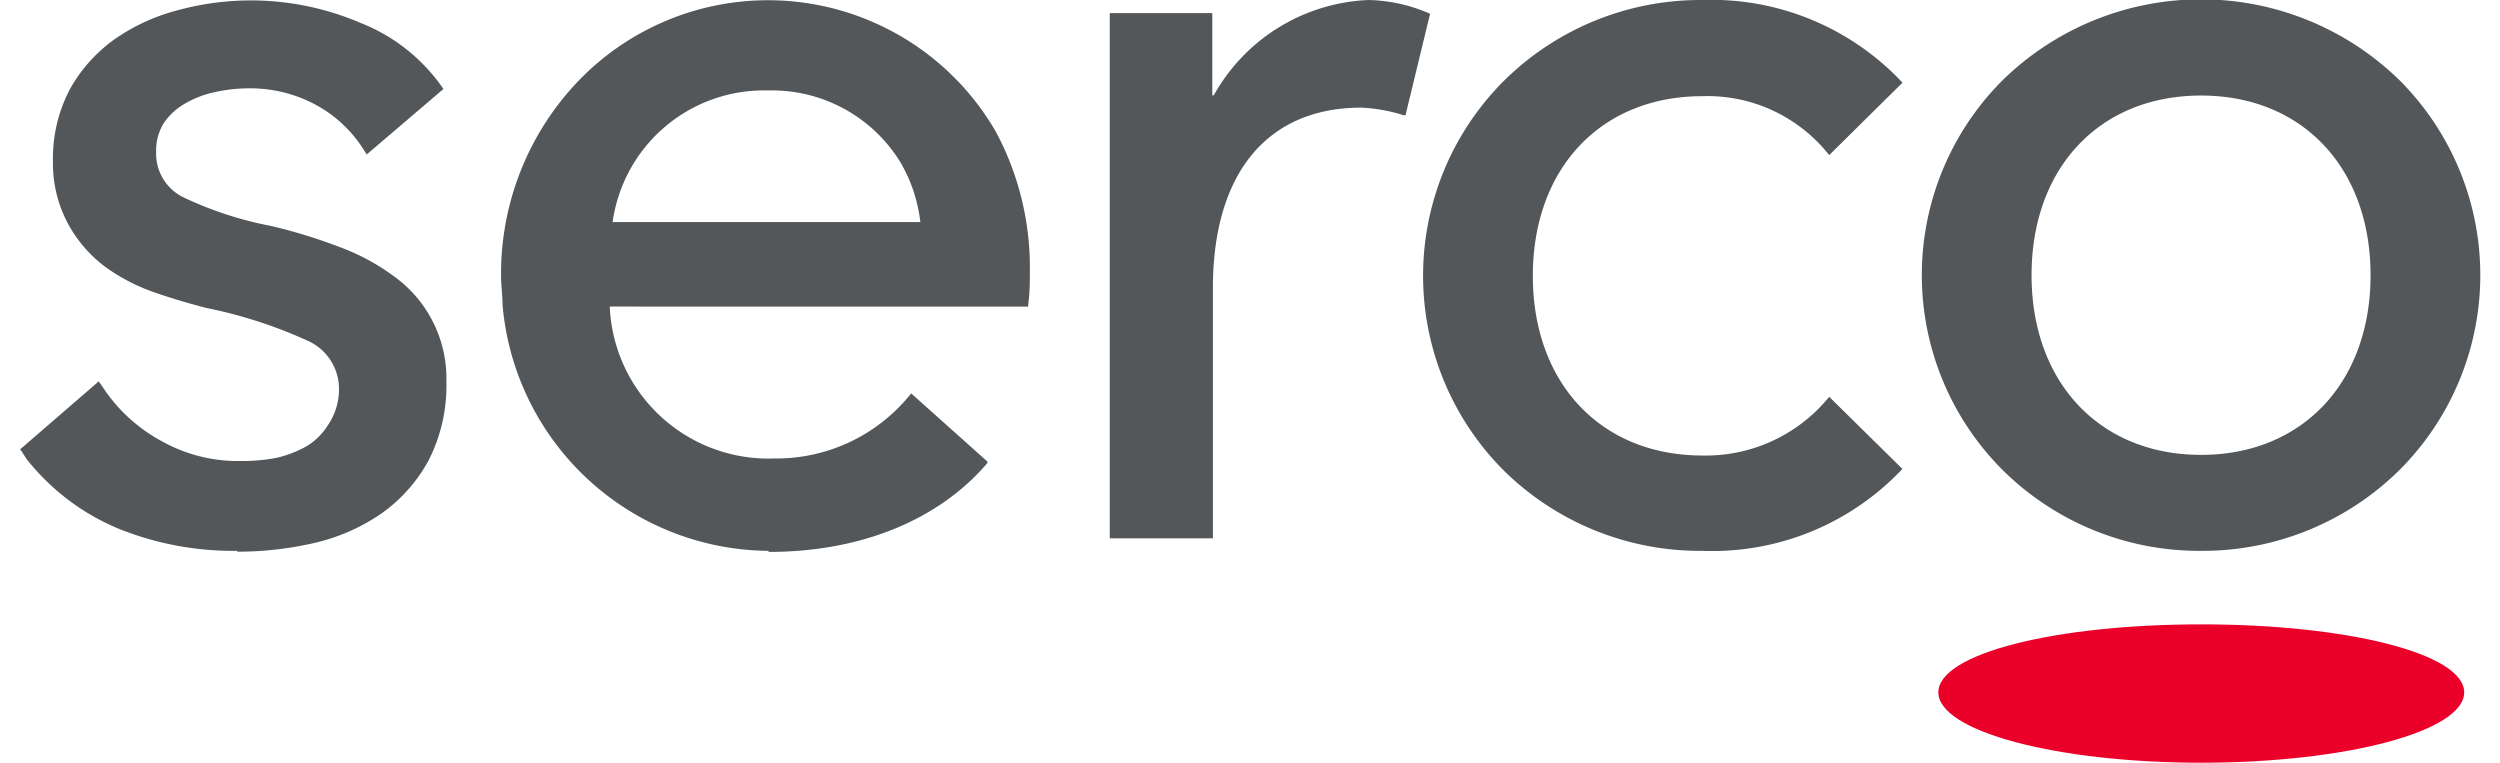
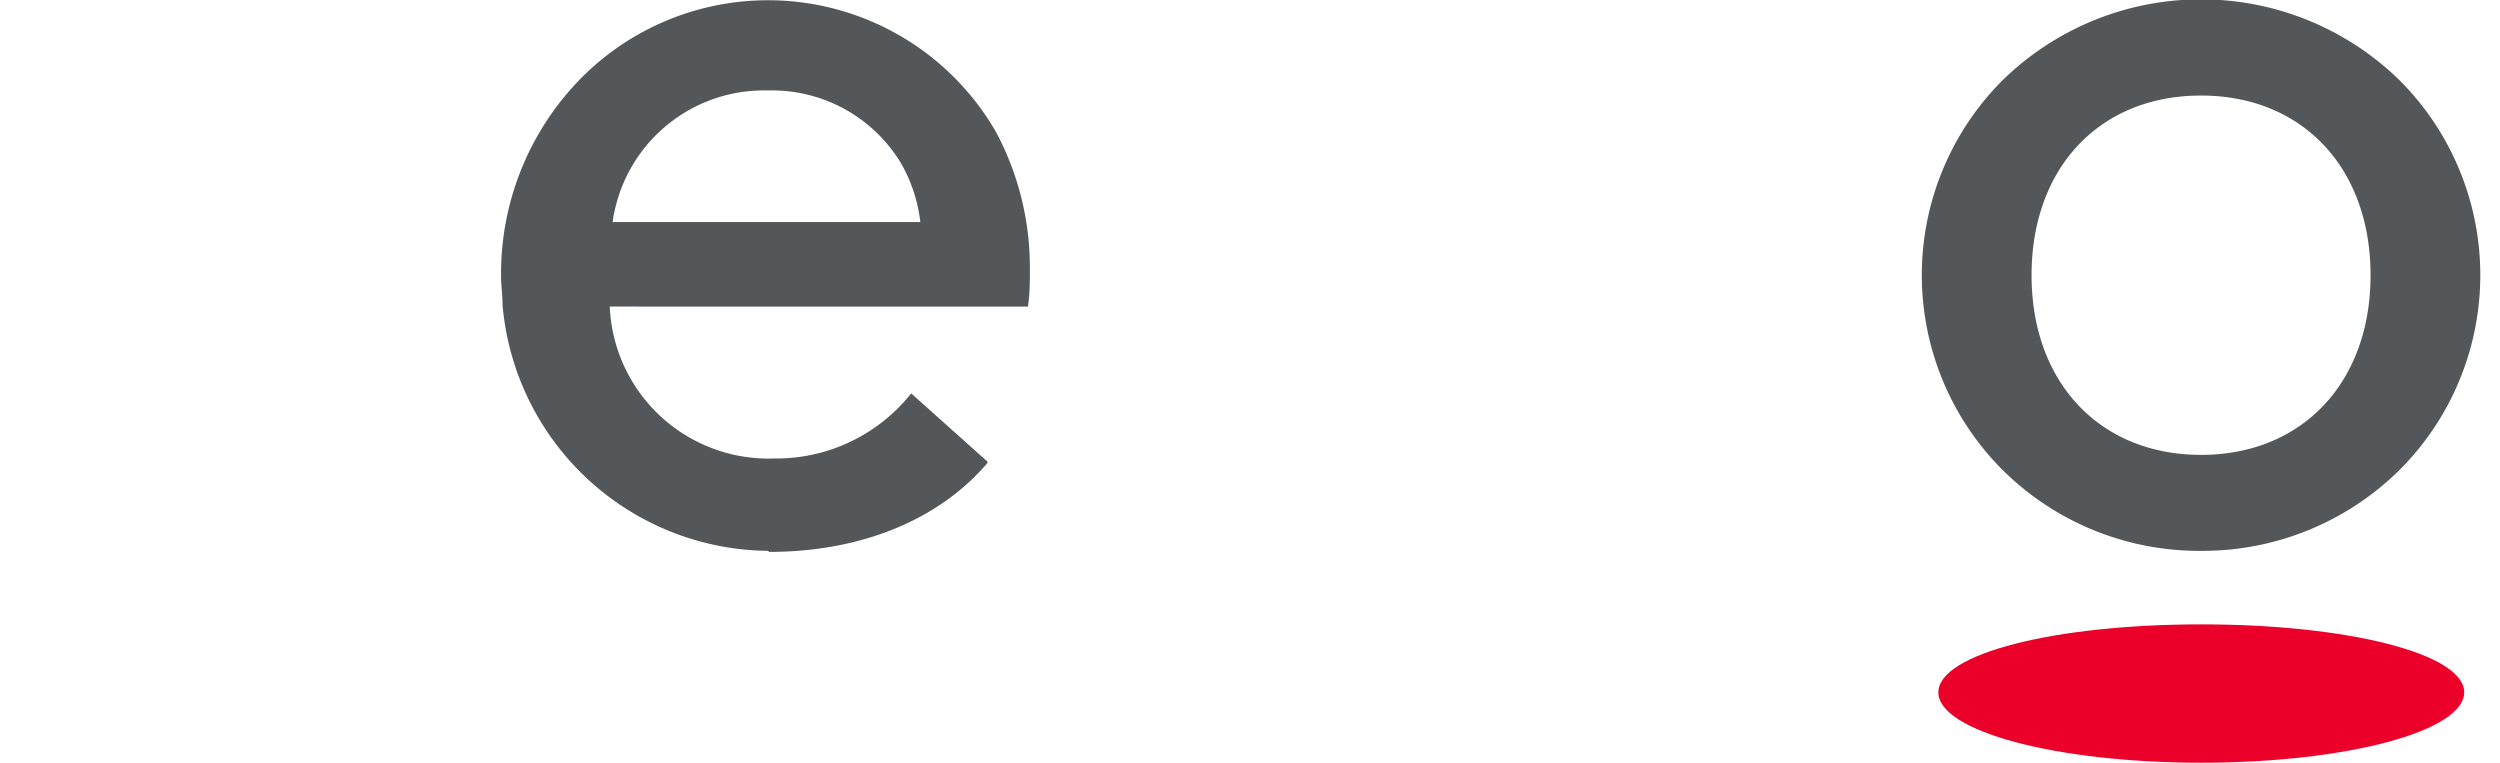
<svg xmlns="http://www.w3.org/2000/svg" id="Layer_1" data-name="Layer 1" viewBox="0 0 118 36">
  <defs>
    <style>.cls-1{fill:#53575a;}.cls-2{fill:#ea0029;}</style>
  </defs>
  <title>logo-gray</title>
-   <path class="cls-1" d="M80.35,26A13.19,13.19,0,0,1,71,22.23,13,13,0,0,1,71,3.8,13.19,13.19,0,0,1,80.35,0a12.35,12.35,0,0,1,9.39,3.84l.06.06L86.34,7.32l-.06-.07a7.31,7.31,0,0,0-5.93-2.71c-4.79,0-8,3.41-8,8.48s3.22,8.48,8,8.48a7.5,7.5,0,0,0,5.93-2.7l.06-.07,3.45,3.4-.05.06A12.33,12.33,0,0,1,80.35,26" />
  <path class="cls-2" d="M116.31,32.68c0,1.83-5.54,3.32-12.41,3.32s-12.41-1.49-12.41-3.32S97,29.47,103.9,29.47s12.41,1.38,12.41,3.21" />
  <path class="cls-1" d="M36.25,26A12.7,12.7,0,0,1,23.72,14.39c0-.45-.07-.92-.07-1.37a13.15,13.15,0,0,1,3.66-9.21A12.42,12.42,0,0,1,47,6.21a13.54,13.54,0,0,1,1.61,6.5c0,.55,0,1.12-.08,1.68v.08H28.78a7.5,7.5,0,0,0,7.77,7.17,8.13,8.13,0,0,0,6.4-3l.06-.07,3.6,3.22,0,.06c-2.31,2.71-6,4.2-10.31,4.2M29,10.48H43.44a7.22,7.22,0,0,0-.94-2.82,7.11,7.11,0,0,0-6.25-3.39A7.21,7.21,0,0,0,29,10a3,3,0,0,0-.08.49" />
-   <path class="cls-1" d="M11.19,26A14.51,14.51,0,0,1,5.71,25a10.81,10.81,0,0,1-4.46-3.34L1,21.27l-.05-.06L4.66,18l.31.45a7.69,7.69,0,0,0,2.64,2.36,7.36,7.36,0,0,0,3.68.95A8.85,8.85,0,0,0,13,21.62a5.24,5.24,0,0,0,1.49-.57,3.08,3.08,0,0,0,1-1A3,3,0,0,0,16,18.42a2.49,2.49,0,0,0-1.53-2.36,21.85,21.85,0,0,0-4.71-1.52c-.82-.21-1.67-.46-2.5-.75a8.86,8.86,0,0,1-2.34-1.23,6.29,6.29,0,0,1-1.71-2A6,6,0,0,1,2.5,7.64a7,7,0,0,1,.81-3.45A7.21,7.21,0,0,1,5.44,1.83a9.28,9.28,0,0,1,3-1.36,13.12,13.12,0,0,1,8.55.6,8.52,8.52,0,0,1,3.85,3l.09.13L17.31,7.29l-.11-.17A6.1,6.1,0,0,0,15,5a6.5,6.5,0,0,0-3.26-.83,7.27,7.27,0,0,0-1.6.18,4.65,4.65,0,0,0-1.41.54,3,3,0,0,0-1,.92,2.47,2.47,0,0,0-.36,1.37A2.29,2.29,0,0,0,8.65,9.31a17,17,0,0,0,4.12,1.35,25,25,0,0,1,3.26,1,10.3,10.3,0,0,1,2.63,1.43A5.93,5.93,0,0,1,21.07,18a7.76,7.76,0,0,1-.84,3.73A7.38,7.38,0,0,1,18,24.24a9.28,9.28,0,0,1-3.17,1.39,16.16,16.16,0,0,1-3.63.41" />
  <path class="cls-1" d="M103.89,26a13.17,13.17,0,0,1-9.35-3.8,13,13,0,0,1,0-18.43,13.4,13.4,0,0,1,18.7,0,13,13,0,0,1,0,18.43,13.21,13.21,0,0,1-9.35,3.8m0-21.49c-4.79,0-8,3.41-8,8.48s3.23,8.48,8,8.48,8-3.41,8-8.48-3.22-8.48-8-8.48" />
-   <path class="cls-1" d="M67.5.65,66.34,5.44l-.09,0a7.7,7.7,0,0,0-2-.36c-4.43,0-7,3.1-7,8.5V25.41H52.38V.62h4.84V4.5h.07A8.77,8.77,0,0,1,64.61,0a7.59,7.59,0,0,1,2.82.62Z" />
</svg>